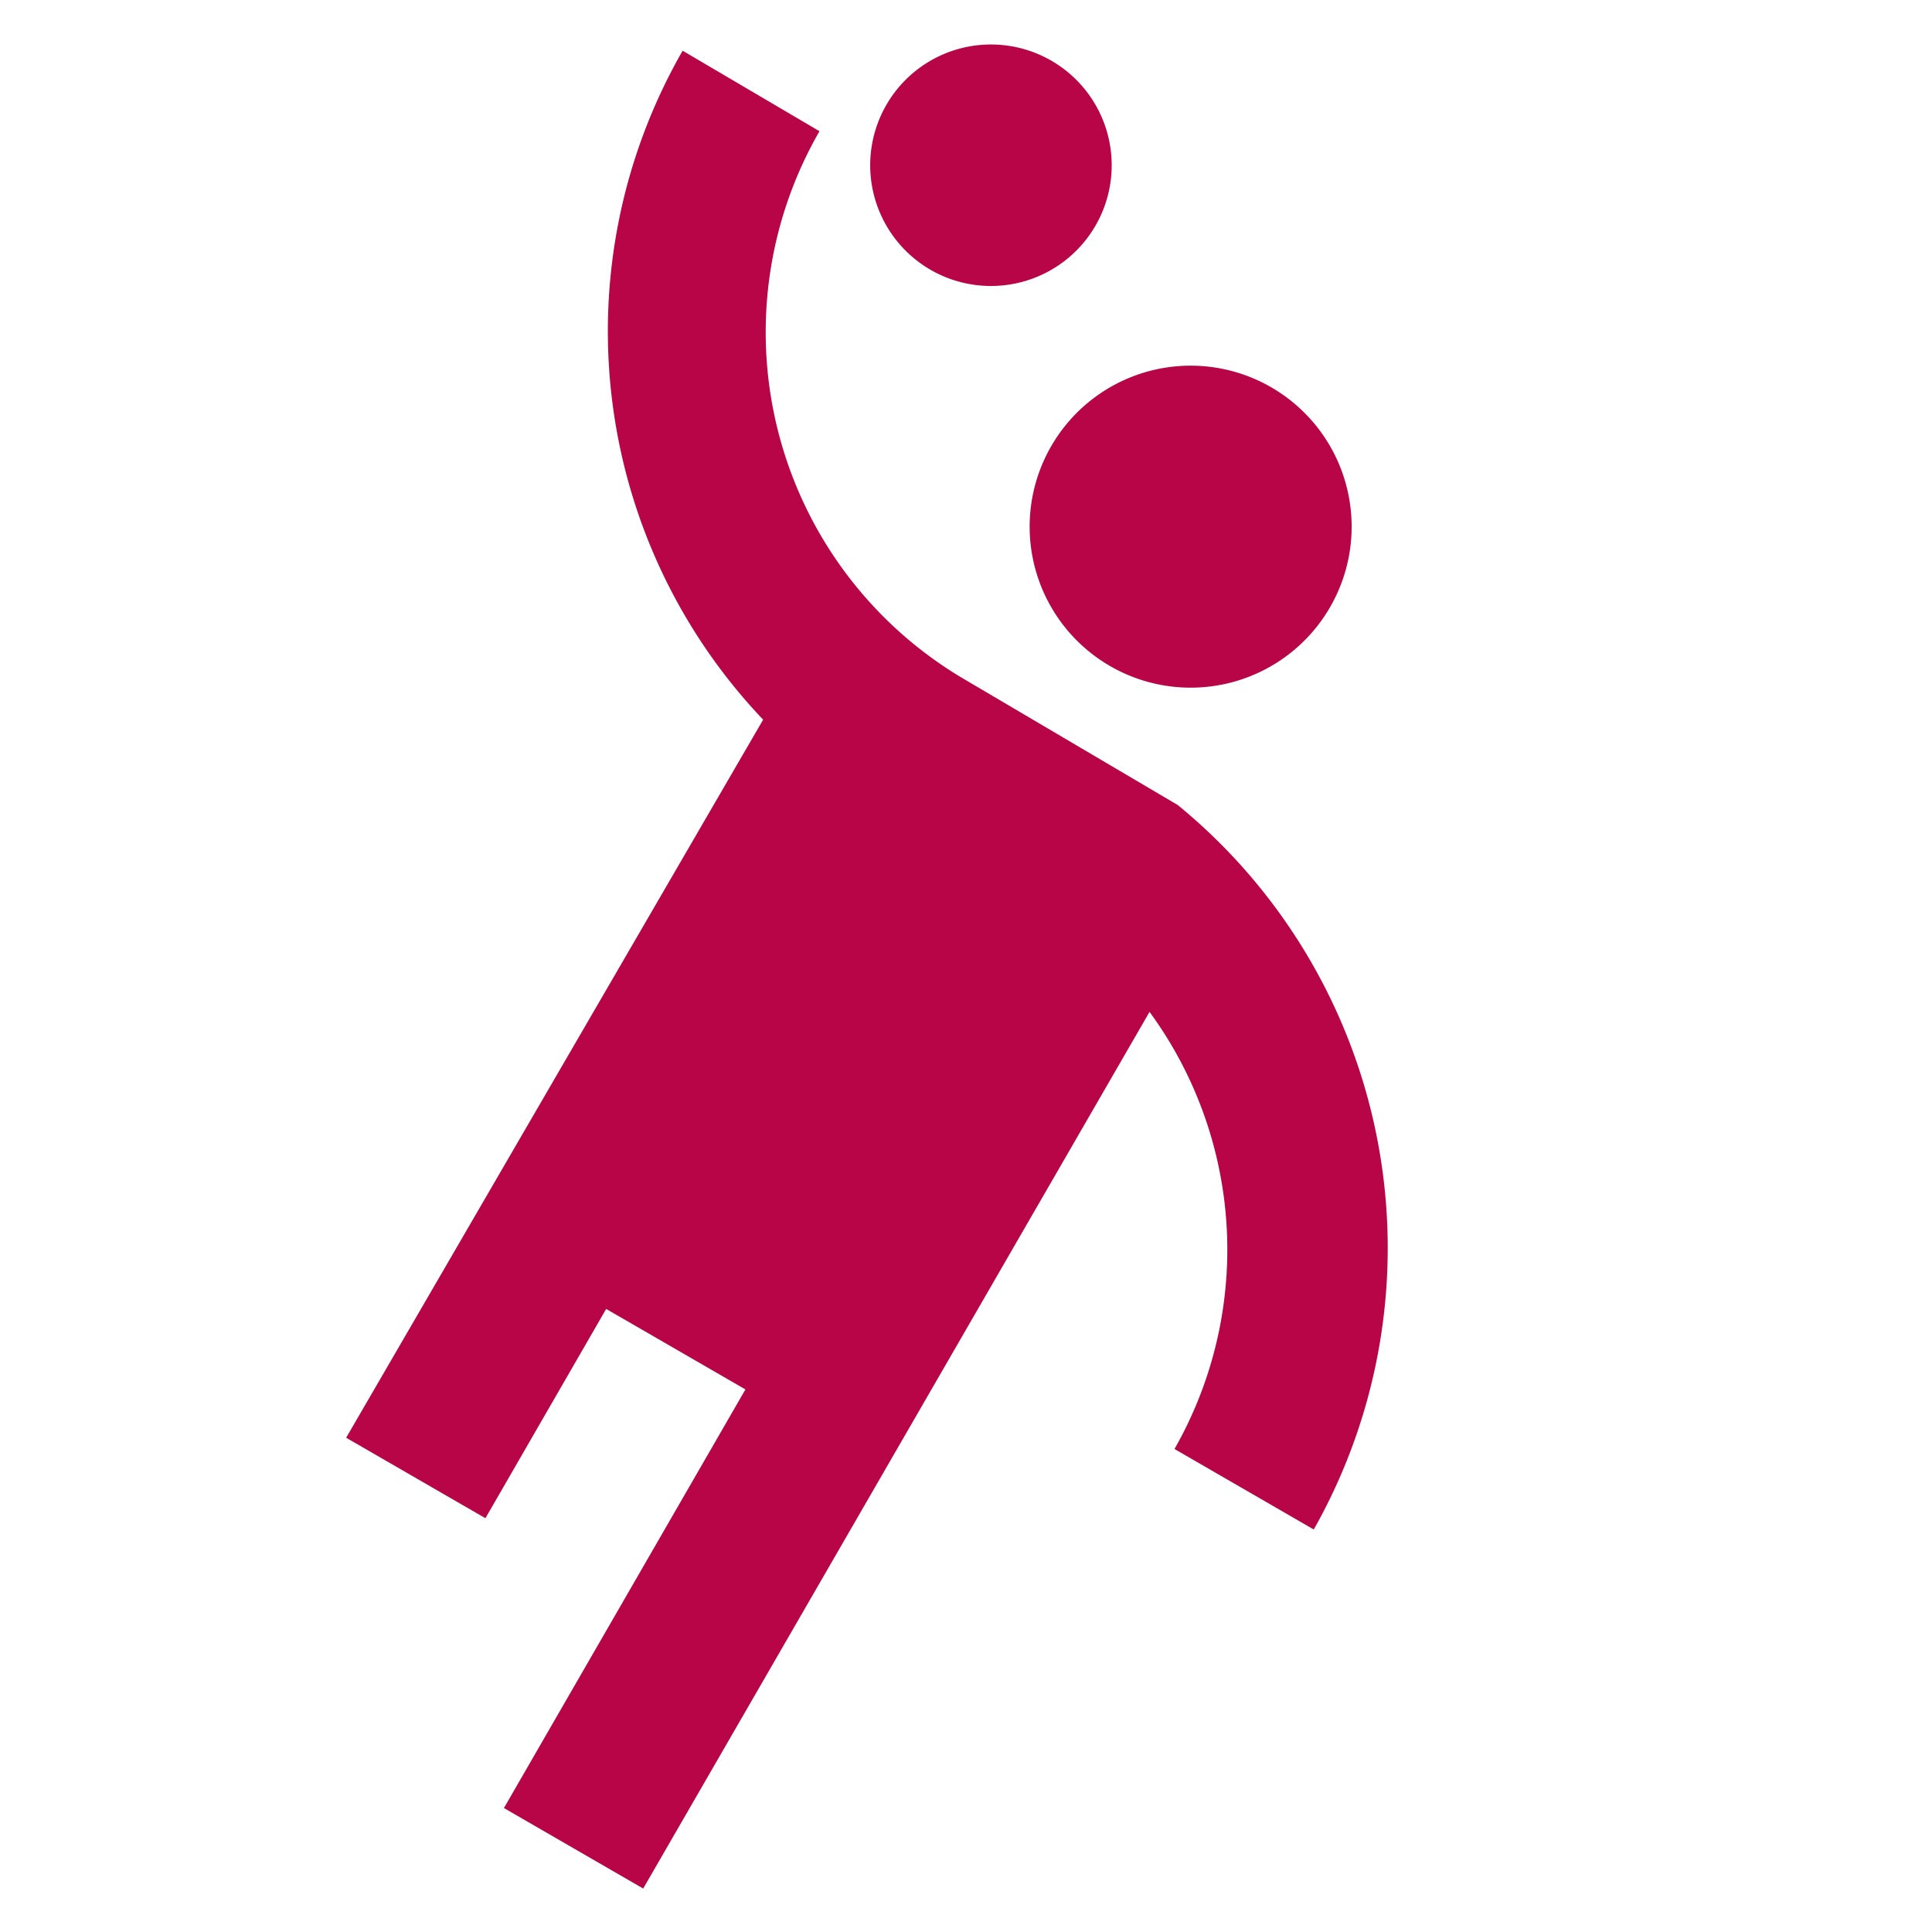
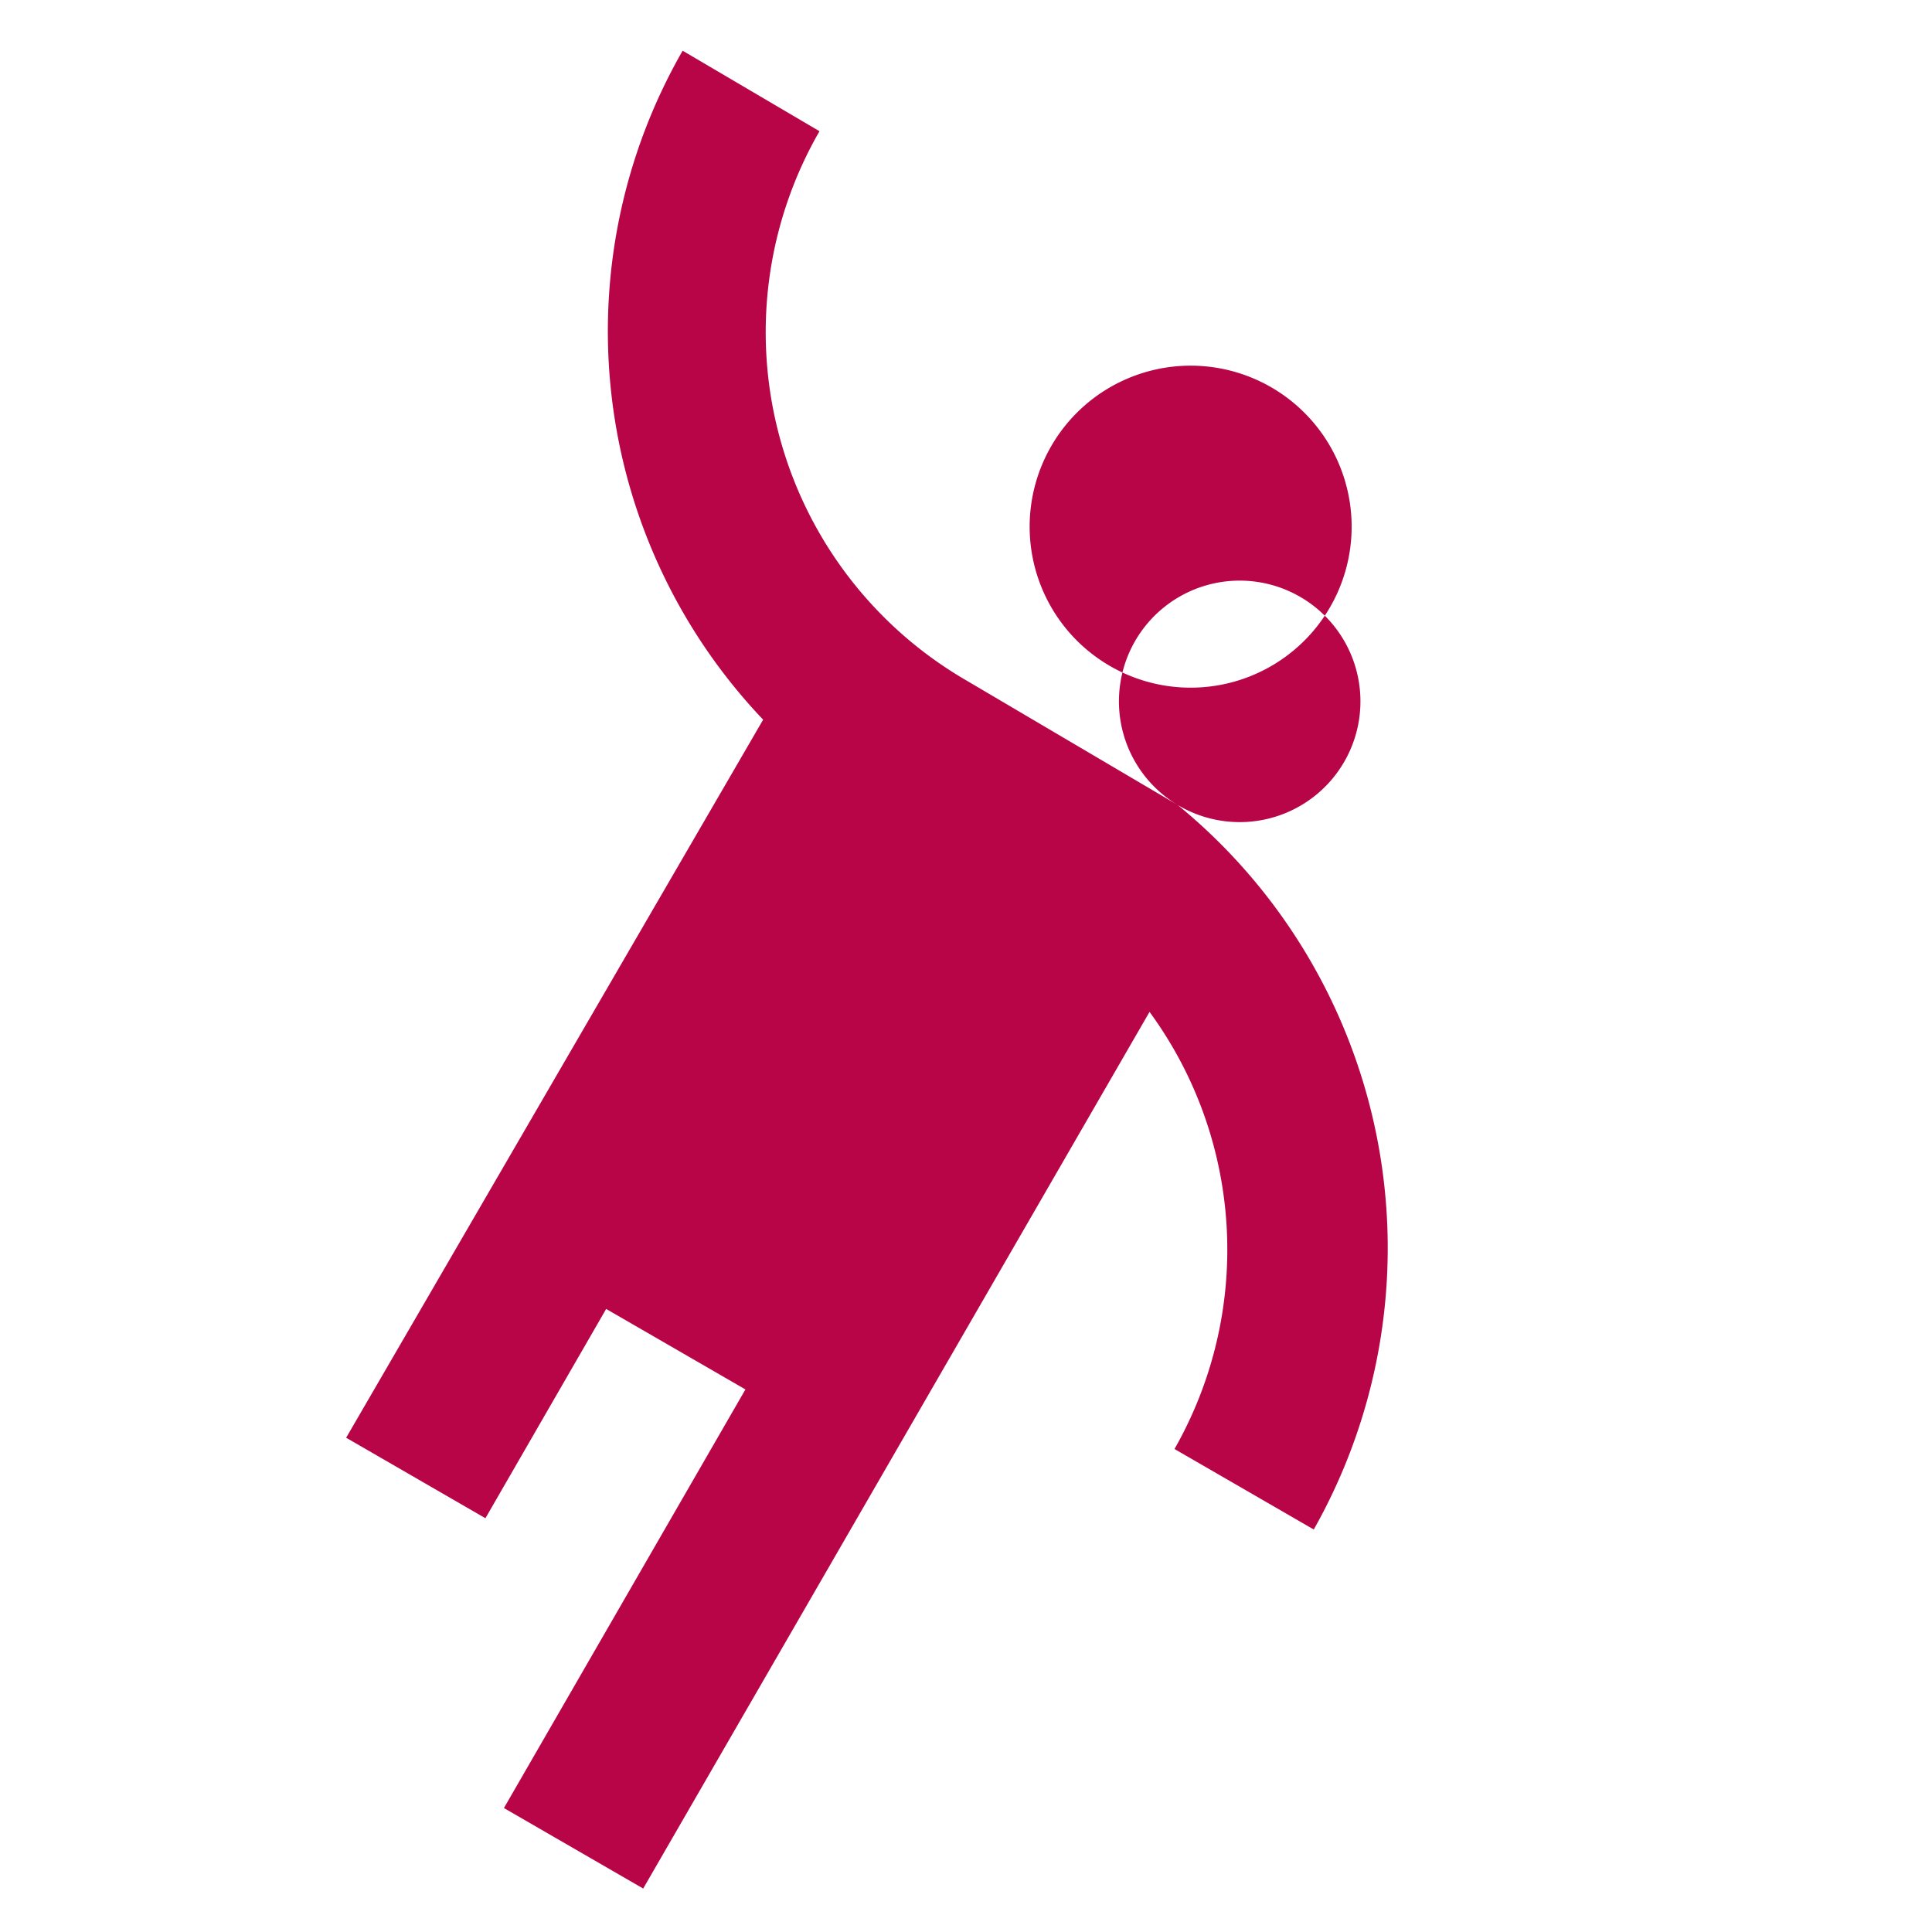
<svg xmlns="http://www.w3.org/2000/svg" data-name="Ebene 1" viewBox="0 0 24 24">
-   <path d="M15.79 4.81a2 2 0 1 1-2.73.73 2 2 0 0 1 2.73-.73zM14.63 10 12 8.45a5 5 0 0 1-1.82-6.82l-1.7-1a7 7 0 0 0 1 8.31L4.3 17.86l1.73 1 1.5-2.6 1.73 1-3 5.2 1.73 1 6.29-10.89a5 5 0 0 1 .31 5.43l1.73 1a7.11 7.11 0 0 0-1.69-9zm-3.09-6.66a1.5 1.5 0 1 0-.55-2 1.5 1.5 0 0 0 .55 2z" style="fill:#b70548" />
+   <path d="M15.79 4.81a2 2 0 1 1-2.73.73 2 2 0 0 1 2.73-.73zM14.63 10 12 8.45a5 5 0 0 1-1.82-6.82l-1.7-1a7 7 0 0 0 1 8.31L4.3 17.86l1.73 1 1.5-2.6 1.73 1-3 5.2 1.73 1 6.29-10.89a5 5 0 0 1 .31 5.43l1.73 1a7.11 7.11 0 0 0-1.69-9za1.5 1.5 0 1 0-.55-2 1.5 1.5 0 0 0 .55 2z" style="fill:#b70548" />
</svg>